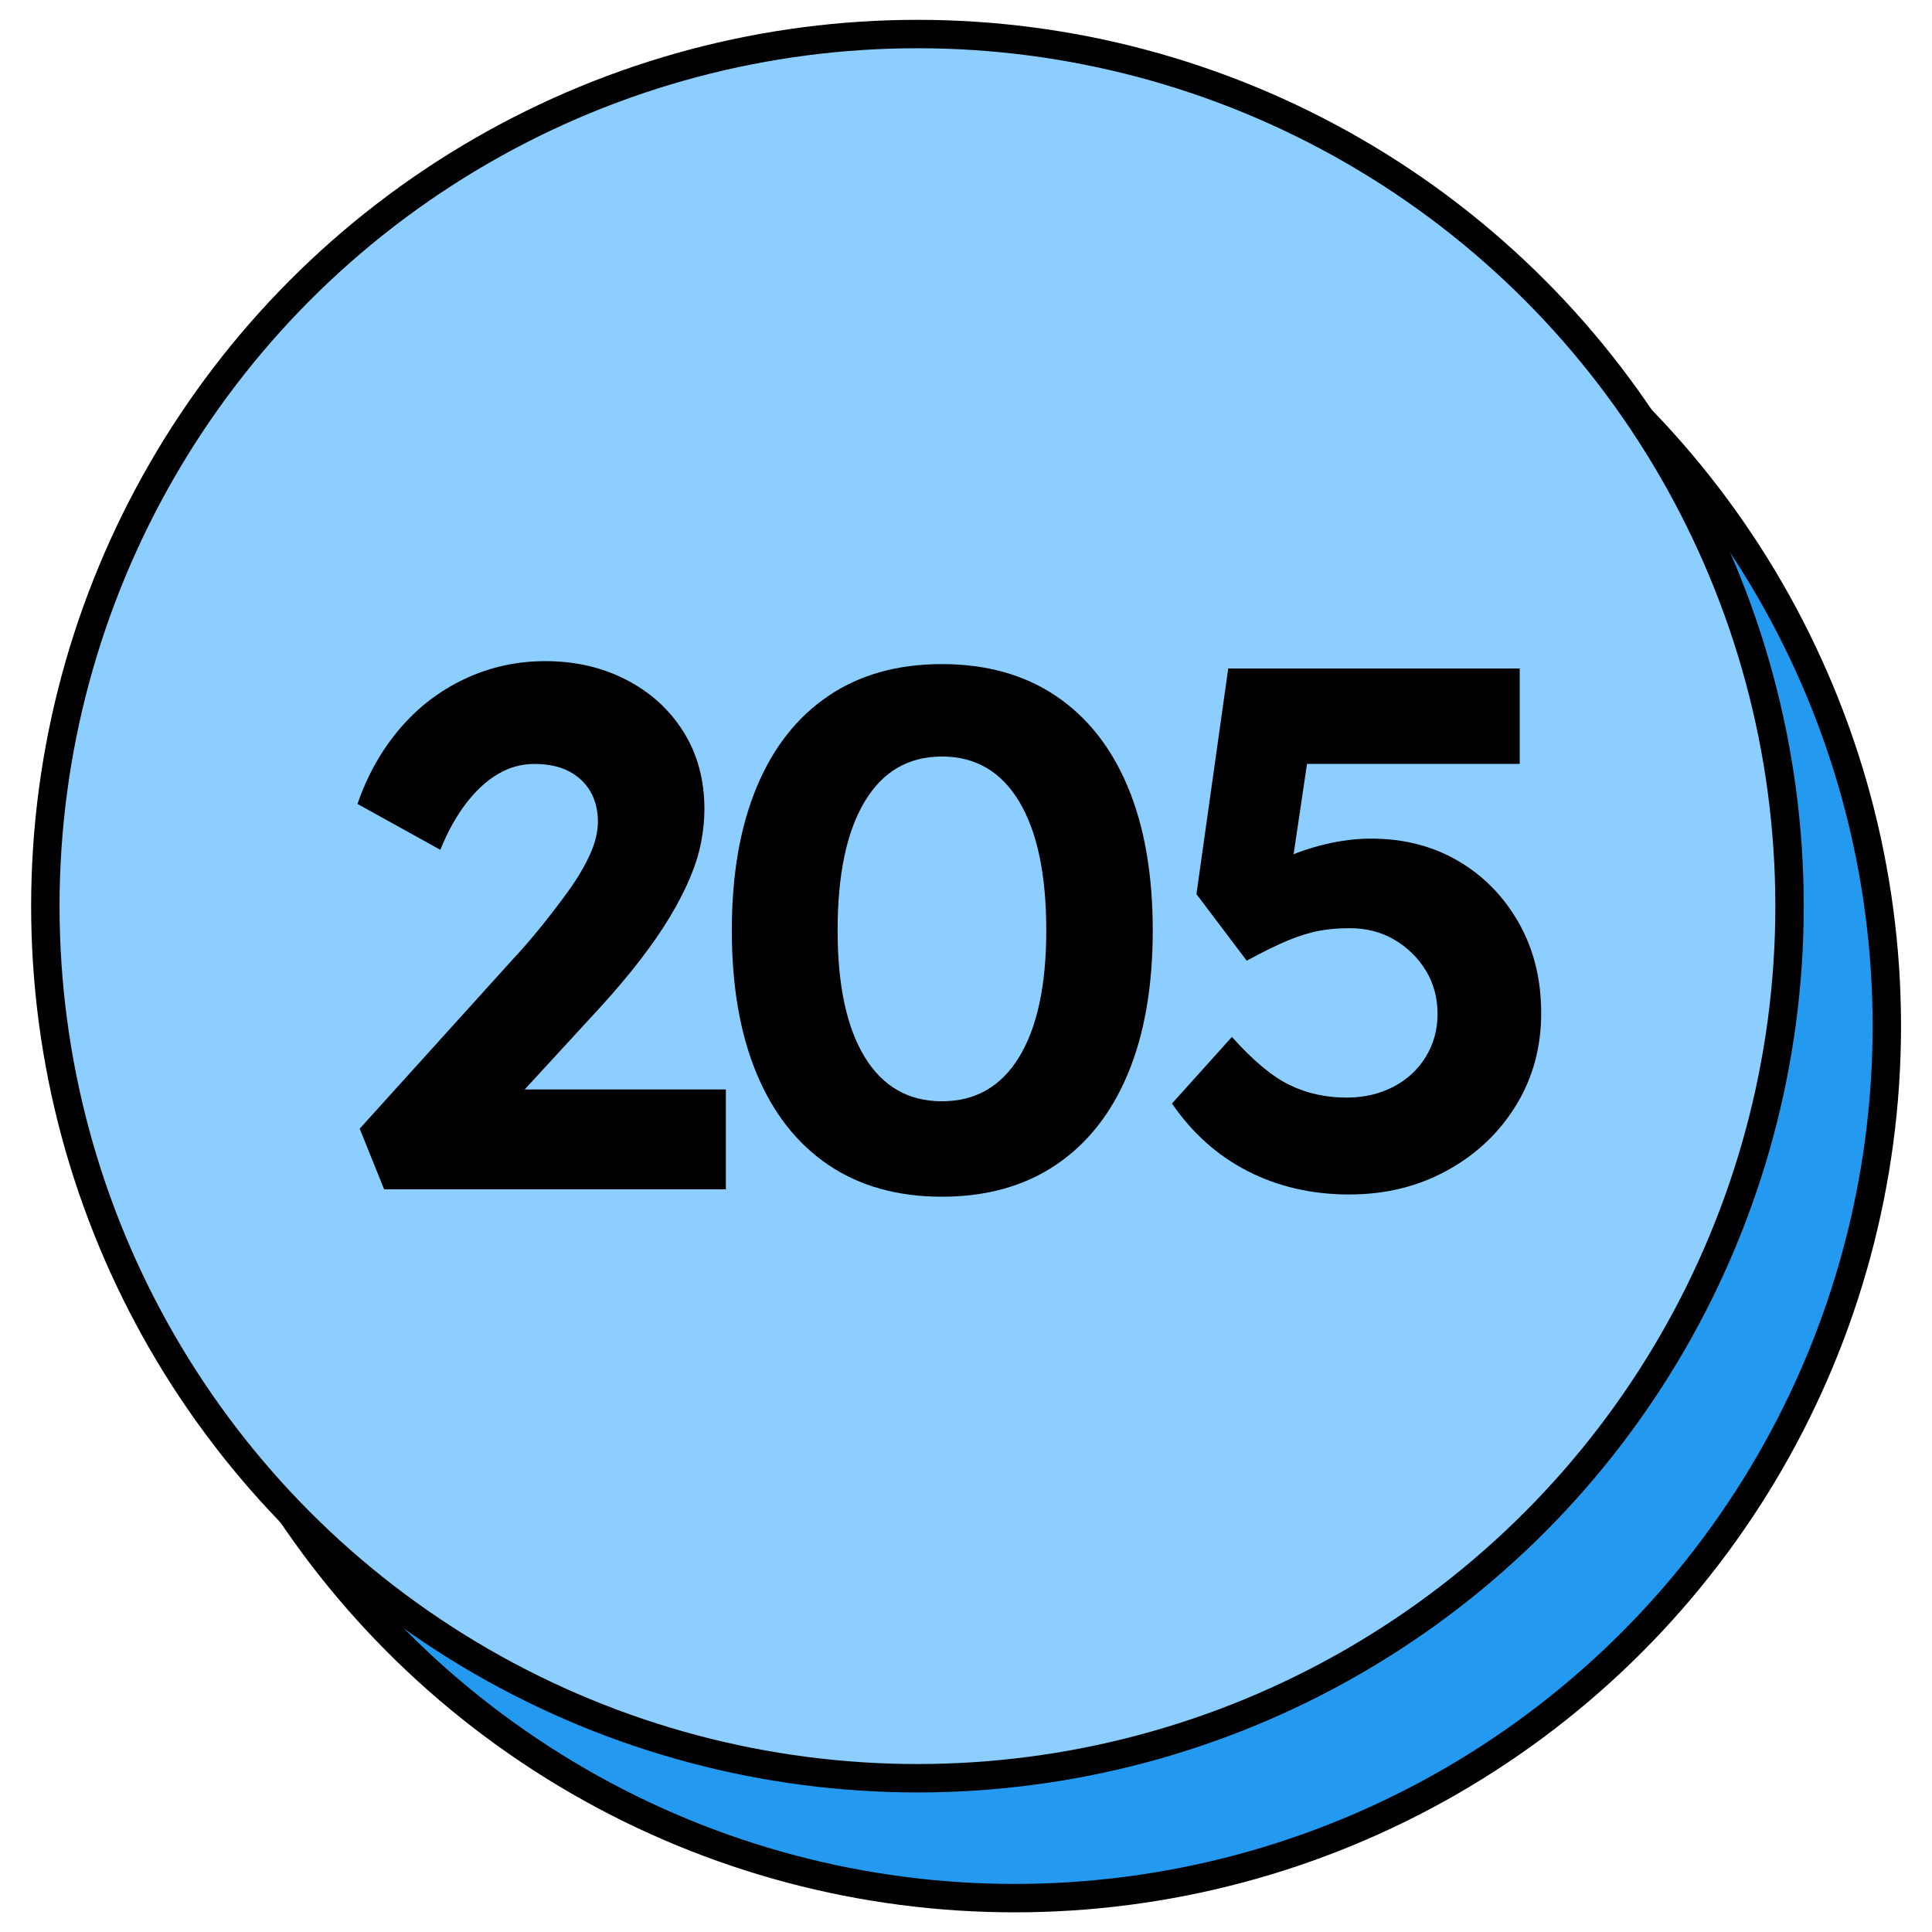
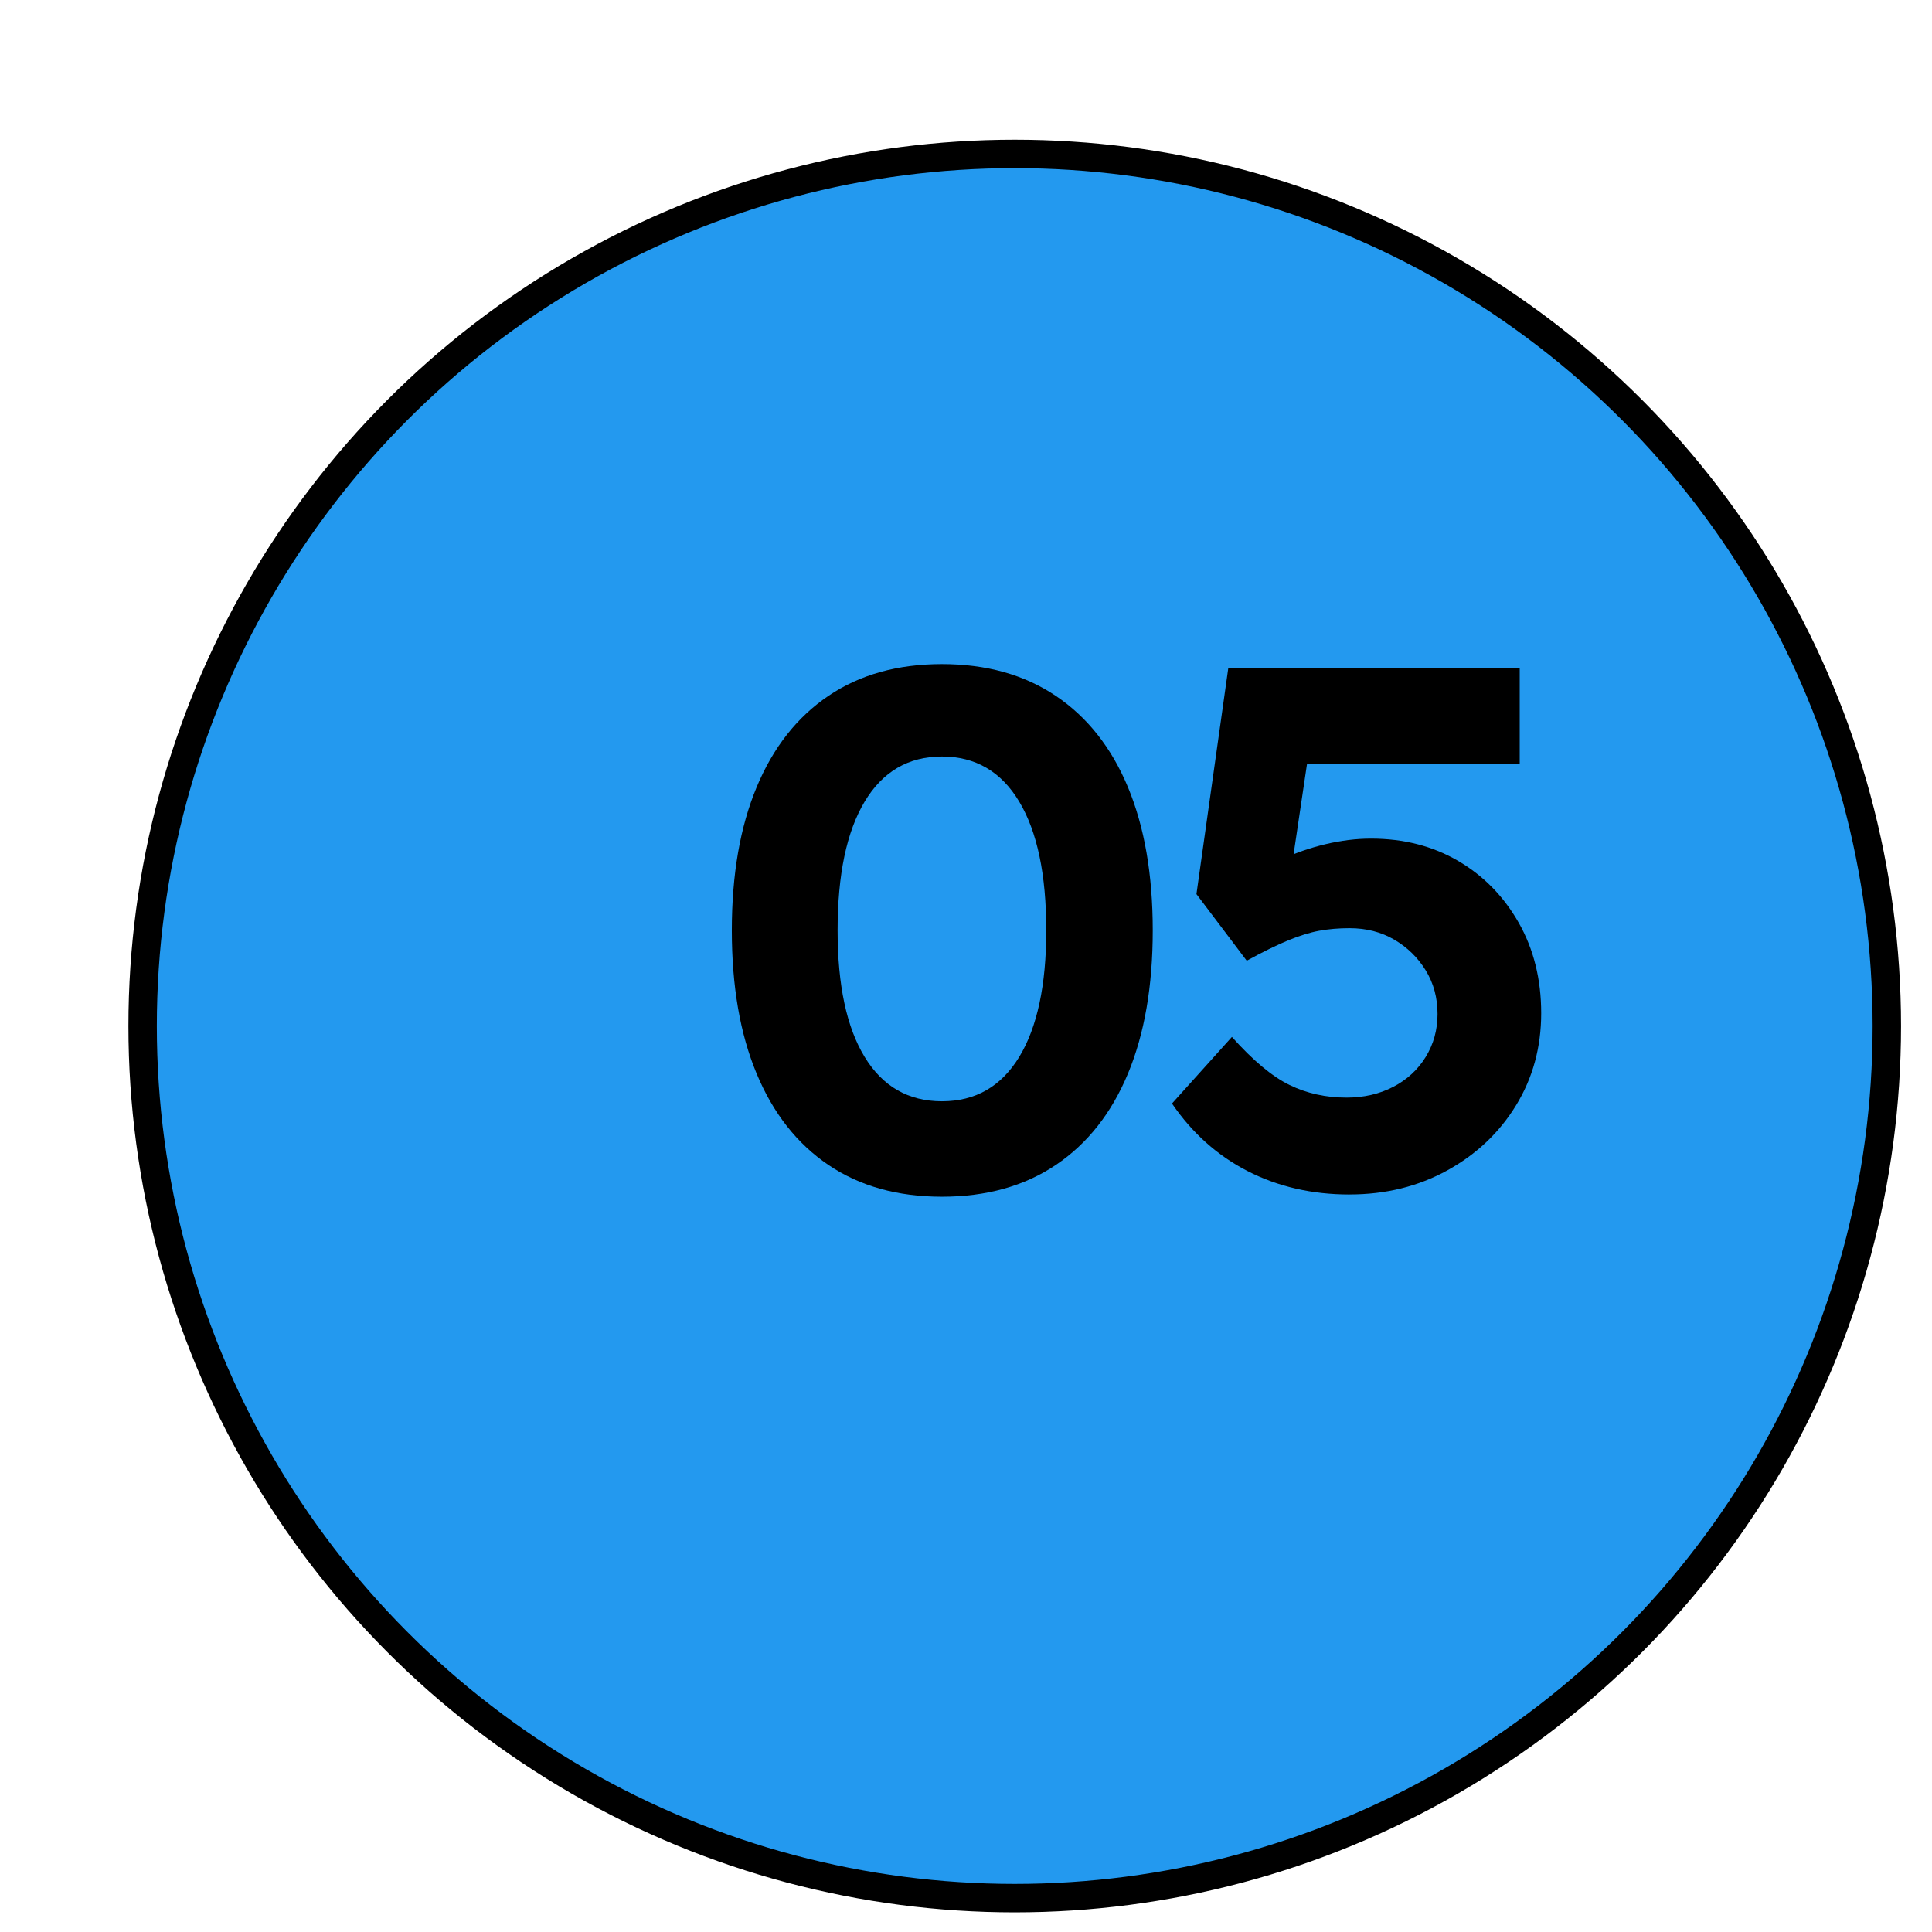
<svg xmlns="http://www.w3.org/2000/svg" viewBox="0 0 68 68">
  <circle cx="35.715" cy="36.113" fill="#2399ef" r="30.695" stroke="#000" stroke-miterlimit="10" />
-   <circle cx="32.291" cy="31.893" fill="#8cceff" r="30.695" stroke="#000" stroke-miterlimit="10" />
-   <path d="m13.52 41.86-.86-2.135 5.39-5.962c.295-.313.612-.677.951-1.094s.668-.846.989-1.289c.321-.443.577-.872.768-1.289.191-.416.286-.807.286-1.171 0-.399-.087-.751-.26-1.055-.174-.303-.426-.542-.755-.716-.33-.173-.738-.26-1.224-.26-.452 0-.877.117-1.276.352-.4.234-.772.578-1.12 1.029-.347.452-.651.998-.911 1.64l-2.916-1.614c.347-1.007.842-1.888 1.484-2.643.642-.756 1.406-1.341 2.291-1.758.886-.416 1.831-.625 2.838-.625 1.059 0 2.014.222 2.864.664s1.519 1.055 2.005 1.836c.486.781.729 1.684.729 2.708 0 .382-.039.772-.117 1.171-.078.4-.208.816-.391 1.25s-.416.889-.703 1.367c-.286.477-.634.981-1.041 1.51-.408.53-.872 1.081-1.393 1.653l-4.14 4.504-.521-1.588h9.061v3.515h-12.029z" />
  <path d="m33.153 42.12c-1.563 0-2.895-.373-3.997-1.119-1.103-.747-1.945-1.818-2.526-3.216-.582-1.397-.872-3.076-.872-5.038s.291-3.641.872-5.038c.581-1.397 1.423-2.469 2.526-3.215 1.102-.747 2.434-1.12 3.997-1.12s2.899.373 4.01 1.12c1.11.747 1.957 1.819 2.538 3.215.581 1.397.872 3.077.872 5.038s-.291 3.642-.872 5.038c-.582 1.398-1.428 2.47-2.538 3.216-1.111.747-2.448 1.119-4.01 1.119zm0-3.359c1.18 0 2.087-.521 2.721-1.562.633-1.042.951-2.526.951-4.453 0-1.962-.317-3.471-.951-4.53-.634-1.059-1.541-1.589-2.721-1.589-1.181 0-2.087.53-2.721 1.589s-.951 2.569-.951 4.53c0 1.927.317 3.411.951 4.453.634 1.041 1.54 1.562 2.721 1.562z" />
  <path d="m47.499 42.042c-1.319 0-2.513-.274-3.58-.82-1.068-.547-1.957-1.341-2.669-2.382l2.109-2.344c.746.834 1.423 1.398 2.031 1.693.607.295 1.276.443 2.005.443.607 0 1.155-.126 1.641-.378.486-.251.868-.603 1.145-1.054.277-.452.416-.955.416-1.51 0-.573-.139-1.084-.416-1.536-.278-.452-.647-.811-1.107-1.081-.46-.269-.985-.404-1.575-.404-.382 0-.738.031-1.067.091-.33.061-.694.174-1.093.338-.4.165-.886.403-1.458.716l-1.77-2.344 1.119-7.942h10.259v3.359h-8.28l.964-1.145-.859 5.781-1.25-.599c.26-.243.621-.473 1.081-.69.46-.217.963-.391 1.51-.521.547-.13 1.081-.196 1.601-.196 1.146 0 2.166.26 3.06.781.894.521 1.606 1.246 2.135 2.175.529.929.794 1.992.794 3.189s-.295 2.278-.885 3.242c-.59.963-1.397 1.727-2.422 2.291-1.024.564-2.17.846-3.437.846z" />
</svg>